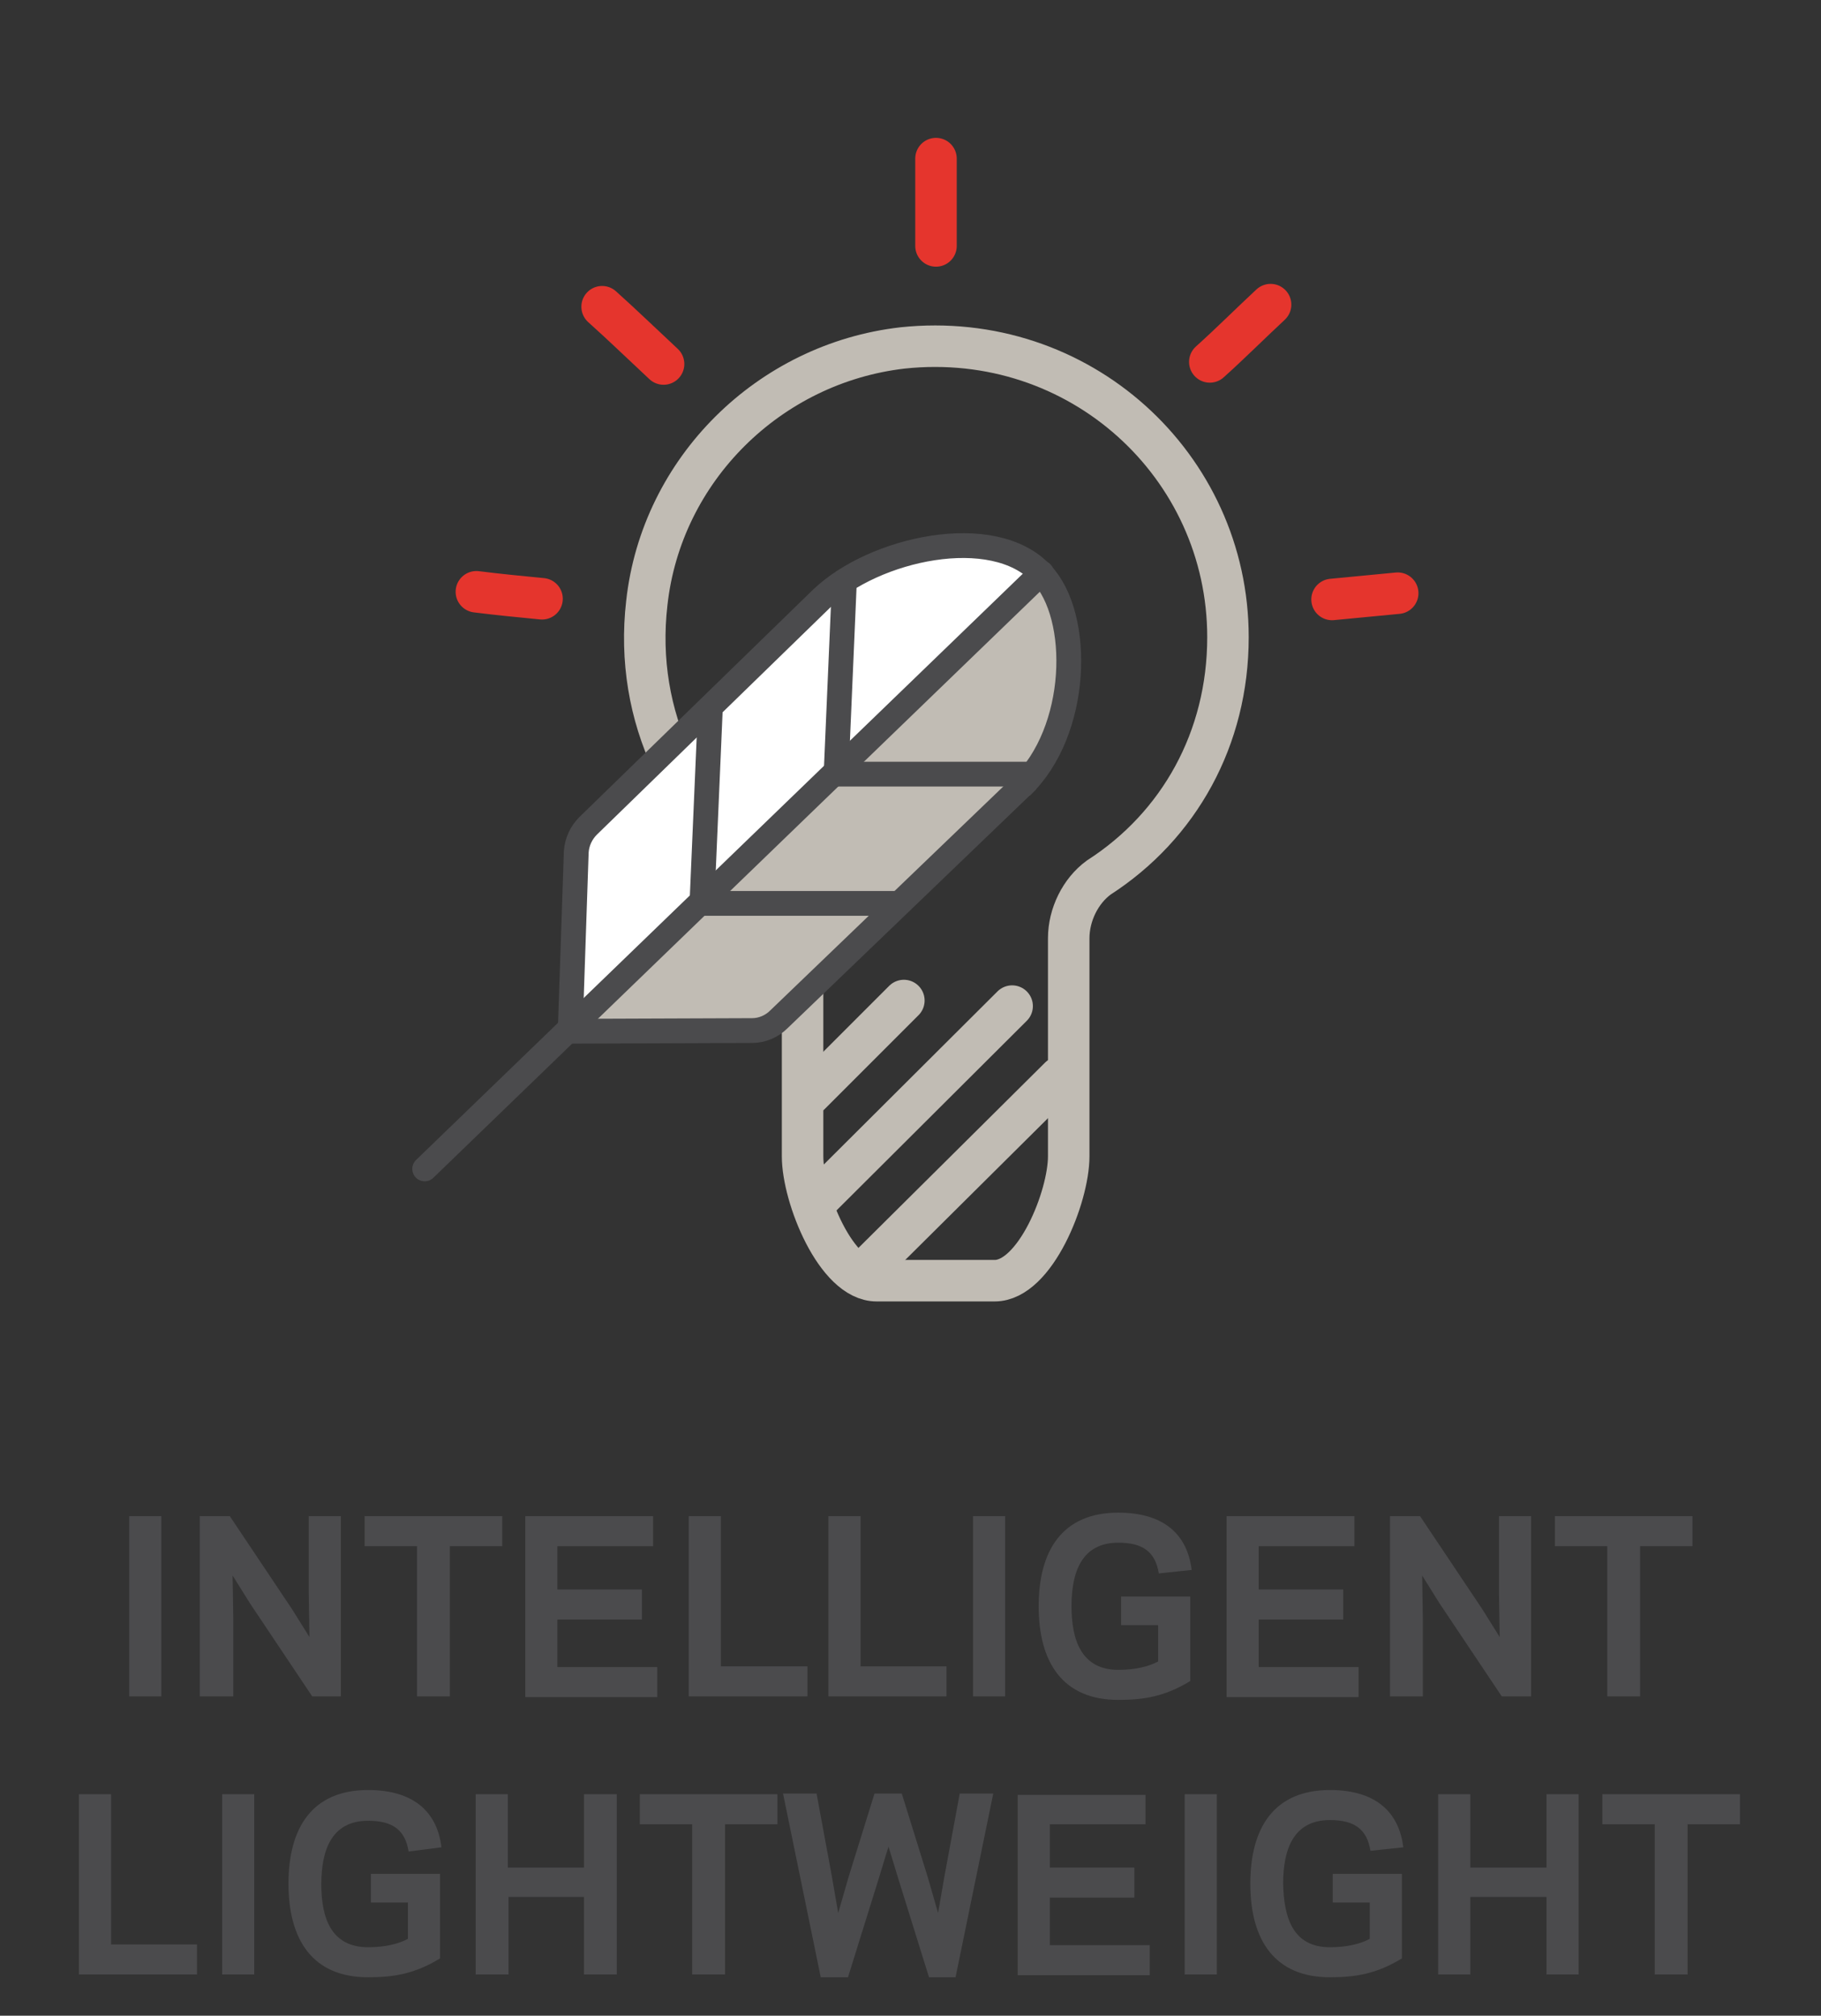
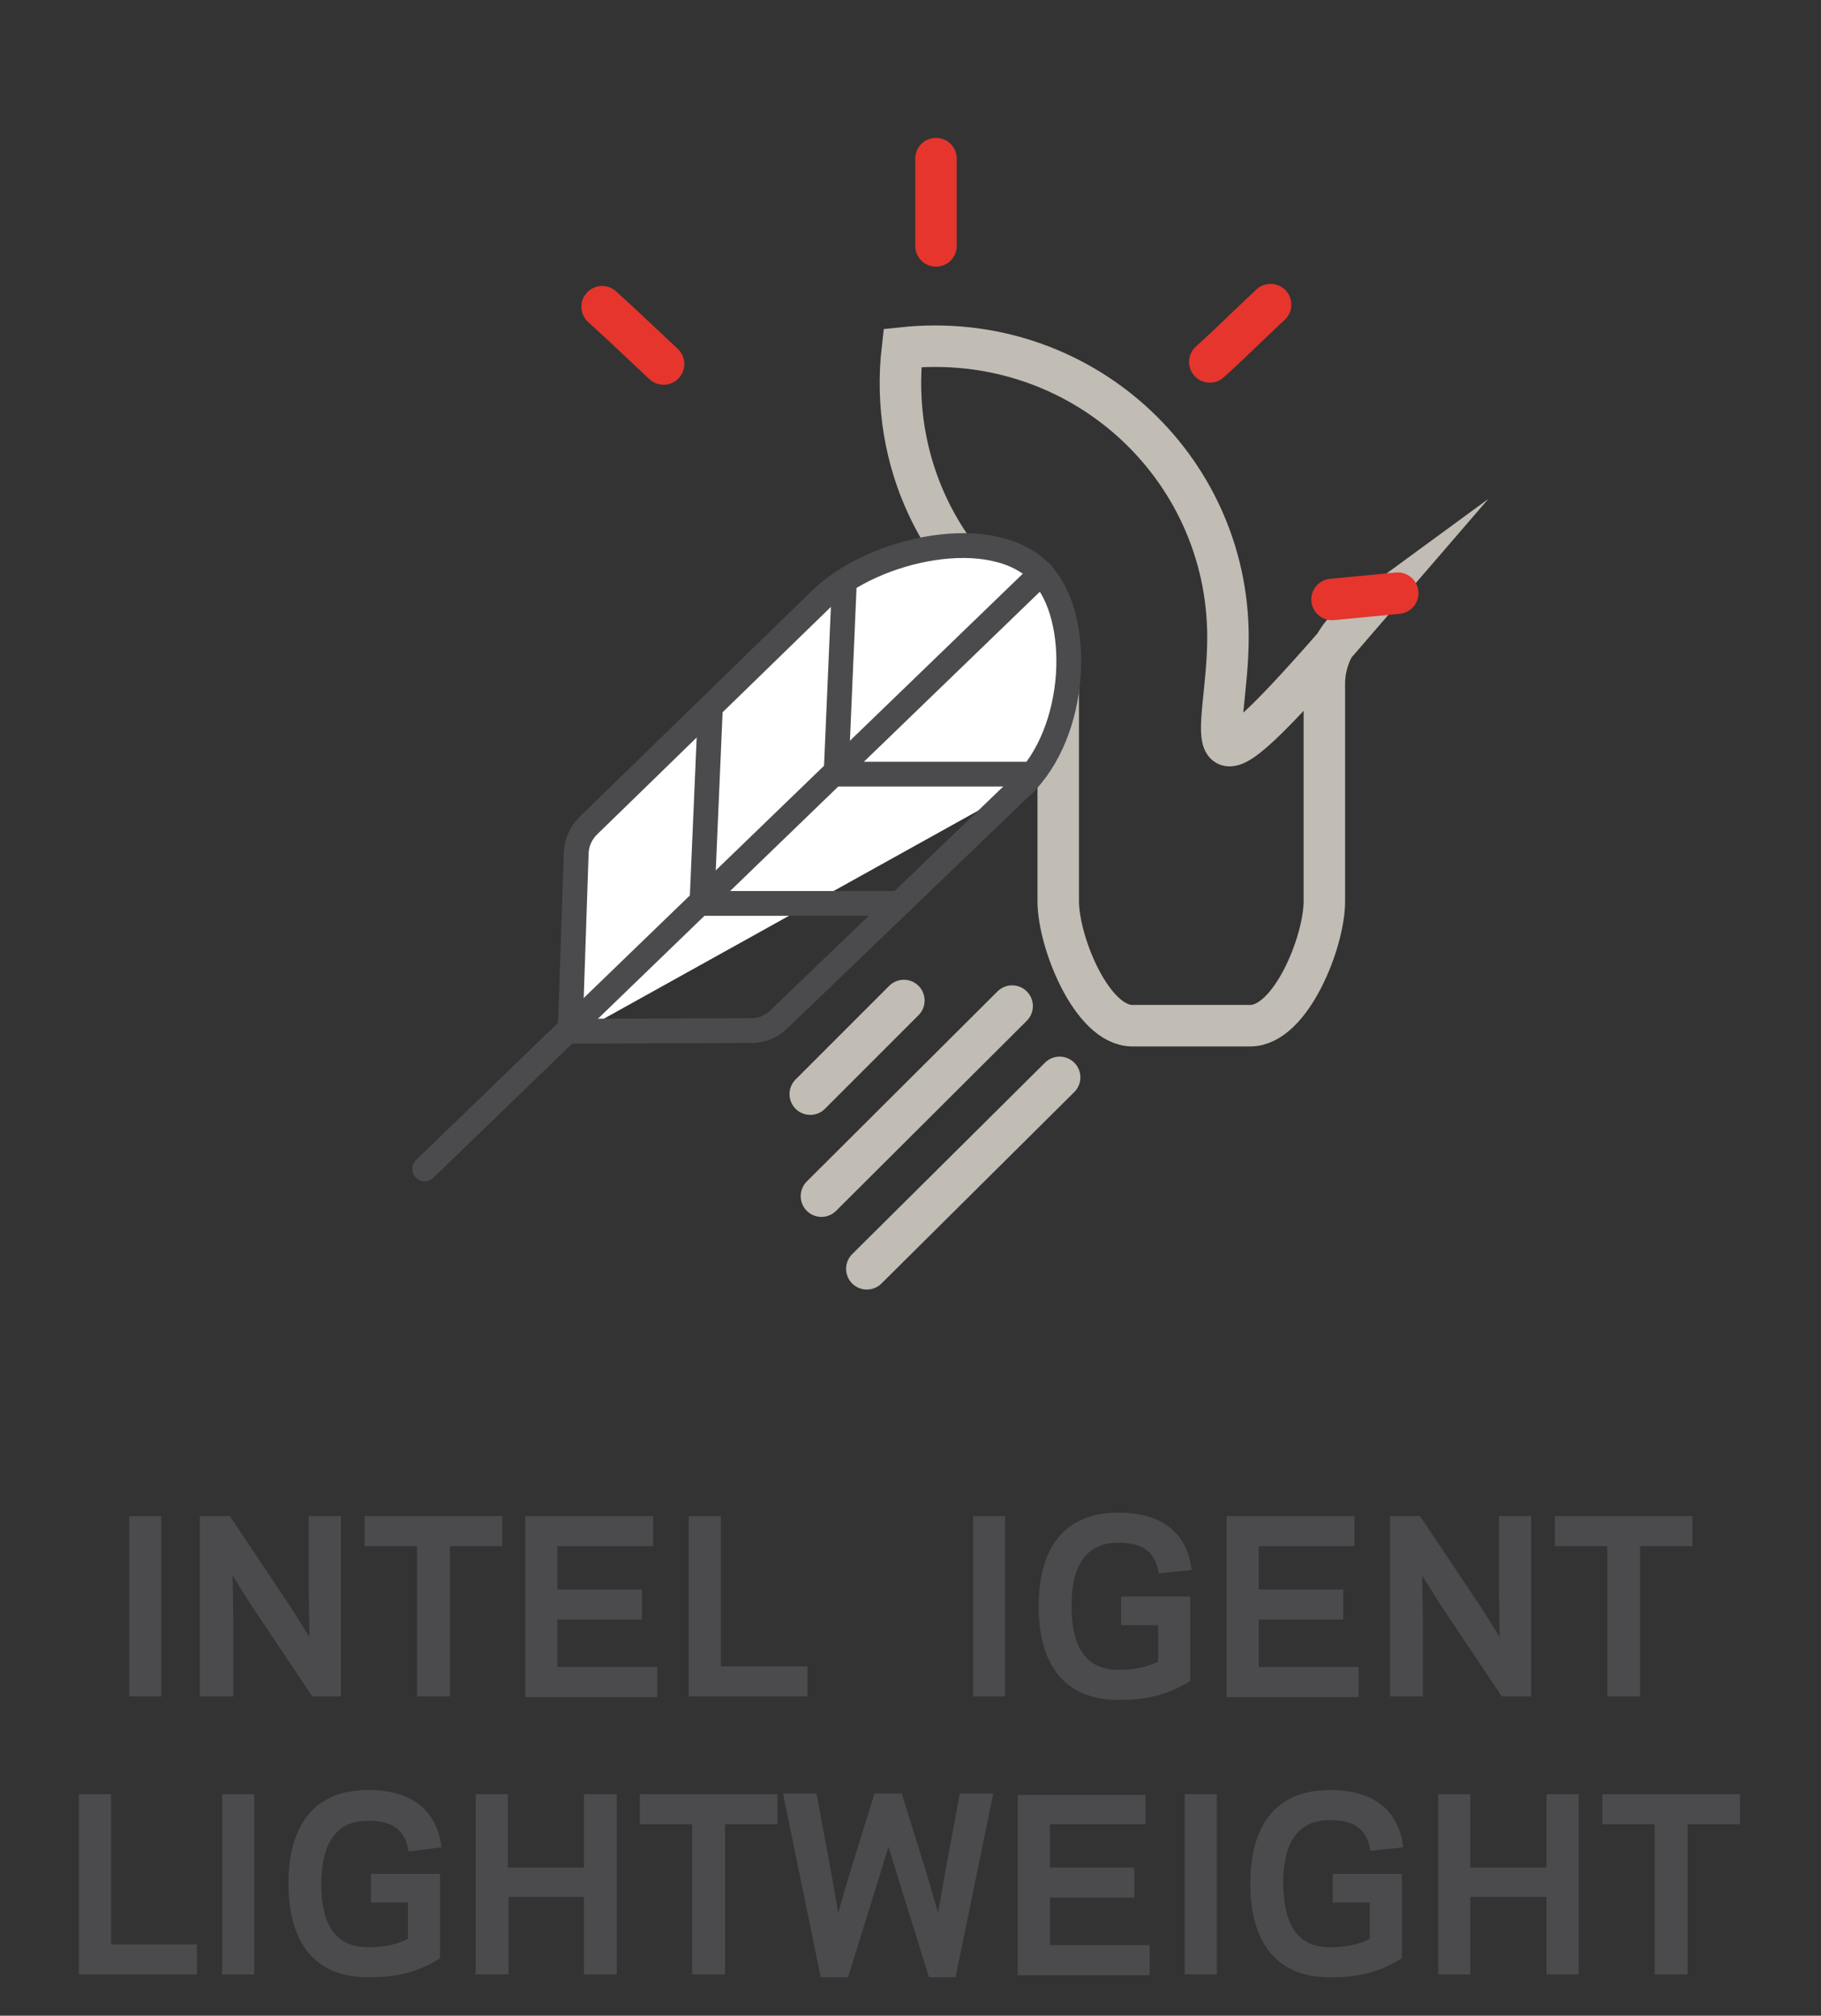
<svg xmlns="http://www.w3.org/2000/svg" version="1.1" id="Ebene_1" x="0px" y="0px" viewBox="0 0 26.07 28.85" style="enable-background:new 0 0 26.07 28.85;" xml:space="preserve">
  <rect x="0" y="0" width="26.07" height="28.85" fill="#333333" stroke="none" />
  <style type="text/css">
	.st0{fill:none;stroke:#C1BCB4;stroke-width:0.594;stroke-linecap:round;stroke-miterlimit:10;}
	.st1{fill:none;stroke:#E5352D;stroke-width:0.594;stroke-linecap:round;stroke-miterlimit:10;}
	.st2{fill:#4B4B4D;}
	.st3{fill:#FFFFFF;}
	.st4{fill:#C1BCB4;}
	.st5{fill:none;stroke:#4B4B4D;stroke-width:0.355;stroke-linejoin:round;stroke-miterlimit:10;}
	.st6{fill:none;stroke:#4B4B4D;stroke-width:0.355;stroke-linecap:round;stroke-linejoin:round;stroke-miterlimit:10;}
	.st7{fill:none;stroke:#4B4B4D;stroke-width:0.355;stroke-miterlimit:10;}
</style>
-   <path id="XMLID_00000171690654287417027640000000311896498419103927_" class="st0" d="M17.58,9.12c0-2.46-2.13-4.41-4.66-4.14  c-1.91,0.22-3.45,1.74-3.66,3.65c-0.19,1.64,0.56,3.11,1.79,3.93c0.29,0.19,0.44,0.53,0.44,0.87l0,3.12c0,0.58,0.48,1.78,1.06,1.78  l1.69,0c0.58,0,1.06-1.2,1.06-1.78l0-3.12c0-0.34,0.17-0.68,0.43-0.87C16.88,11.82,17.58,10.57,17.58,9.12z" />
+   <path id="XMLID_00000171690654287417027640000000311896498419103927_" class="st0" d="M17.58,9.12c0-2.46-2.13-4.41-4.66-4.14  c-0.19,1.64,0.56,3.11,1.79,3.93c0.29,0.19,0.44,0.53,0.44,0.87l0,3.12c0,0.58,0.48,1.78,1.06,1.78  l1.69,0c0.58,0,1.06-1.2,1.06-1.78l0-3.12c0-0.34,0.17-0.68,0.43-0.87C16.88,11.82,17.58,10.57,17.58,9.12z" />
  <path id="XMLID_00000020373435691580503670000008124681992529711798_" class="st0" d="M15.34,12.64" />
  <path id="XMLID_00000108278208119696819510000016472768825334848156_" class="st0" d="M11.51,13.93" />
  <path id="XMLID_00000029725611772301990380000014842289282300893593_" class="st0" d="M15.39,14.02" />
-   <path id="XMLID_00000170259849839296571640000010852701483137789827_" class="st0" d="M11.51,15.06" />
  <path id="XMLID_00000129899862929212529180000008253912691558986171_" class="st1" d="M13.4,3.52c0-0.41,0-0.84,0-1.25" />
  <path id="XMLID_00000111180608798727932070000006625497309205402041_" class="st1" d="M9.5,5.21C9.21,4.94,8.91,4.65,8.62,4.39" />
-   <path id="XMLID_00000080896937466767882140000007269886835574600598_" class="st1" d="M7.76,8.57c-0.31-0.03-0.62-0.06-0.94-0.1" />
  <path id="XMLID_00000065772097843299696210000014676618500444201876_" class="st1" d="M17.32,5.18c0.29-0.26,0.59-0.56,0.87-0.82" />
  <path id="XMLID_00000139999094717393053250000008772277114639028878_" class="st1" d="M19.07,8.58c0.31-0.03,0.62-0.06,0.94-0.09" />
  <line class="st0" x1="11.76" y1="17.12" x2="14.49" y2="14.4" />
  <line class="st0" x1="12.41" y1="18.16" x2="15.17" y2="15.42" />
  <g>
    <path class="st2" d="M2.31,24.28H1.85V21.7h0.46V24.28z" />
    <path class="st2" d="M3.58,22.95l-0.25-0.4l0.01,0.62v1.11H2.86V21.7h0.43l0.89,1.33l0.25,0.4l-0.01-0.62V21.7h0.46v2.58H4.47   L3.58,22.95z" />
    <path class="st2" d="M6.44,24.28H5.97v-2.15H5.22V21.7h1.97v0.43H6.44V24.28z" />
    <path class="st2" d="M9.35,21.7v0.43H7.98v0.62h1.21v0.43H7.98v0.68h1.43v0.43H7.52V21.7H9.35z" />
    <path class="st2" d="M10.33,23.85h1.23v0.43H9.86V21.7h0.46V23.85z" />
-     <path class="st2" d="M12.33,23.85h1.22v0.43h-1.69V21.7h0.46V23.85z" />
    <path class="st2" d="M14.39,24.28h-0.46V21.7h0.46V24.28z" />
    <path class="st2" d="M16.01,23.9c0.25,0,0.44-0.05,0.57-0.12v-0.52h-0.53v-0.41h0.99v1.21c-0.36,0.22-0.66,0.27-1.03,0.27   c-0.79,0-1.14-0.53-1.14-1.34c0-0.8,0.34-1.34,1.14-1.34c0.66,0,0.99,0.32,1.05,0.82l-0.47,0.05c-0.05-0.31-0.23-0.44-0.58-0.44   c-0.53,0-0.67,0.43-0.67,0.91C15.34,23.47,15.48,23.9,16.01,23.9z" />
    <path class="st2" d="M19.39,21.7v0.43h-1.37v0.62h1.21v0.43h-1.21v0.68h1.43v0.43h-1.89V21.7H19.39z" />
    <path class="st2" d="M20.61,22.95l-0.25-0.4l0.01,0.62v1.11H19.9V21.7h0.43l0.89,1.33l0.25,0.4l-0.01-0.62V21.7h0.46v2.58H21.5   L20.61,22.95z" />
    <path class="st2" d="M23.47,24.28h-0.46v-2.15h-0.75V21.7h1.97v0.43h-0.75V24.28z" />
    <path class="st2" d="M1.59,27.83h1.23v0.43H1.13v-2.58h0.46V27.83z" />
    <path class="st2" d="M3.65,28.26H3.18v-2.58h0.46V28.26z" />
    <path class="st2" d="M5.27,27.87c0.25,0,0.44-0.05,0.57-0.12v-0.52H5.31v-0.41H6.3v1.21c-0.36,0.22-0.66,0.27-1.03,0.27   c-0.79,0-1.14-0.53-1.14-1.34c0-0.8,0.34-1.34,1.14-1.34c0.66,0,0.99,0.32,1.05,0.82L5.85,26.5c-0.05-0.31-0.23-0.44-0.58-0.44   c-0.53,0-0.67,0.43-0.67,0.91C4.6,27.45,4.74,27.87,5.27,27.87z" />
    <path class="st2" d="M8.83,25.68v2.58H8.36v-1.11H7.28v1.11H6.81v-2.58h0.46v1.05h1.09v-1.05H8.83z" />
    <path class="st2" d="M10.37,28.26H9.91v-2.15H9.16v-0.43h1.97v0.43h-0.75V28.26z" />
    <path class="st2" d="M12.72,26.43l-0.15,0.49l-0.43,1.38h-0.39l-0.54-2.63h0.48l0.22,1.19L12,27.38l0.15-0.52l0.37-1.19h0.39   l0.37,1.19l0.15,0.52l0.09-0.52l0.22-1.19h0.48l-0.54,2.63H13.3l-0.43-1.38L12.72,26.43z" />
    <path class="st2" d="M16.4,25.68v0.43h-1.37v0.62h1.21v0.43h-1.21v0.68h1.43v0.43h-1.89v-2.58H16.4z" />
    <path class="st2" d="M17.42,28.26h-0.46v-2.58h0.46V28.26z" />
    <path class="st2" d="M19.04,27.87c0.25,0,0.44-0.05,0.57-0.12v-0.52h-0.53v-0.41h0.99v1.21c-0.36,0.22-0.66,0.27-1.03,0.27   c-0.79,0-1.14-0.53-1.14-1.34c0-0.8,0.34-1.34,1.14-1.34c0.66,0,0.99,0.32,1.05,0.82l-0.47,0.05c-0.05-0.31-0.23-0.44-0.58-0.44   c-0.53,0-0.67,0.43-0.67,0.91C18.38,27.45,18.51,27.87,19.04,27.87z" />
    <path class="st2" d="M22.6,25.68v2.58h-0.46v-1.11h-1.09v1.11h-0.46v-2.58h0.46v1.05h1.09v-1.05H22.6z" />
    <path class="st2" d="M24.15,28.26h-0.46v-2.15h-0.75v-0.43h1.97v0.43h-0.75V28.26z" />
  </g>
  <path class="st3" d="M14.62,11.26c0.83-0.79,0.87-2.44,0.29-3.05c-0.69-0.74-2.4-0.36-3.15,0.36l-3.34,3.25  c-0.1,0.1-0.16,0.23-0.17,0.37l-0.09,2.66" />
-   <polygon class="st4" points="14.91,8.2 8.3,14.62 8.67,14.8 10.76,14.74 11.42,14.23 15.1,10.8 15.28,9.44 15.1,8.59 " />
  <g>
    <path class="st5" d="M14.62,11.26c0.83-0.79,0.87-2.44,0.29-3.05c-0.69-0.74-2.4-0.36-3.15,0.36l-3.34,3.25   c-0.1,0.1-0.16,0.23-0.17,0.37l-0.09,2.66" />
    <path class="st5" d="M14.71,11.17l-3.56,3.42c-0.1,0.1-0.24,0.16-0.38,0.16l-2.65,0.01" />
    <line class="st6" x1="14.91" y1="8.2" x2="6.08" y2="16.73" />
    <path class="st7" d="M10.05,12.91l0.12-2.78 M11.97,11.07l0.12-2.78 M10.07,12.93l2.78,0 M11.99,11.08l2.78,0" />
  </g>
  <line class="st0" x1="11.6" y1="15.66" x2="12.94" y2="14.32" />
</svg>